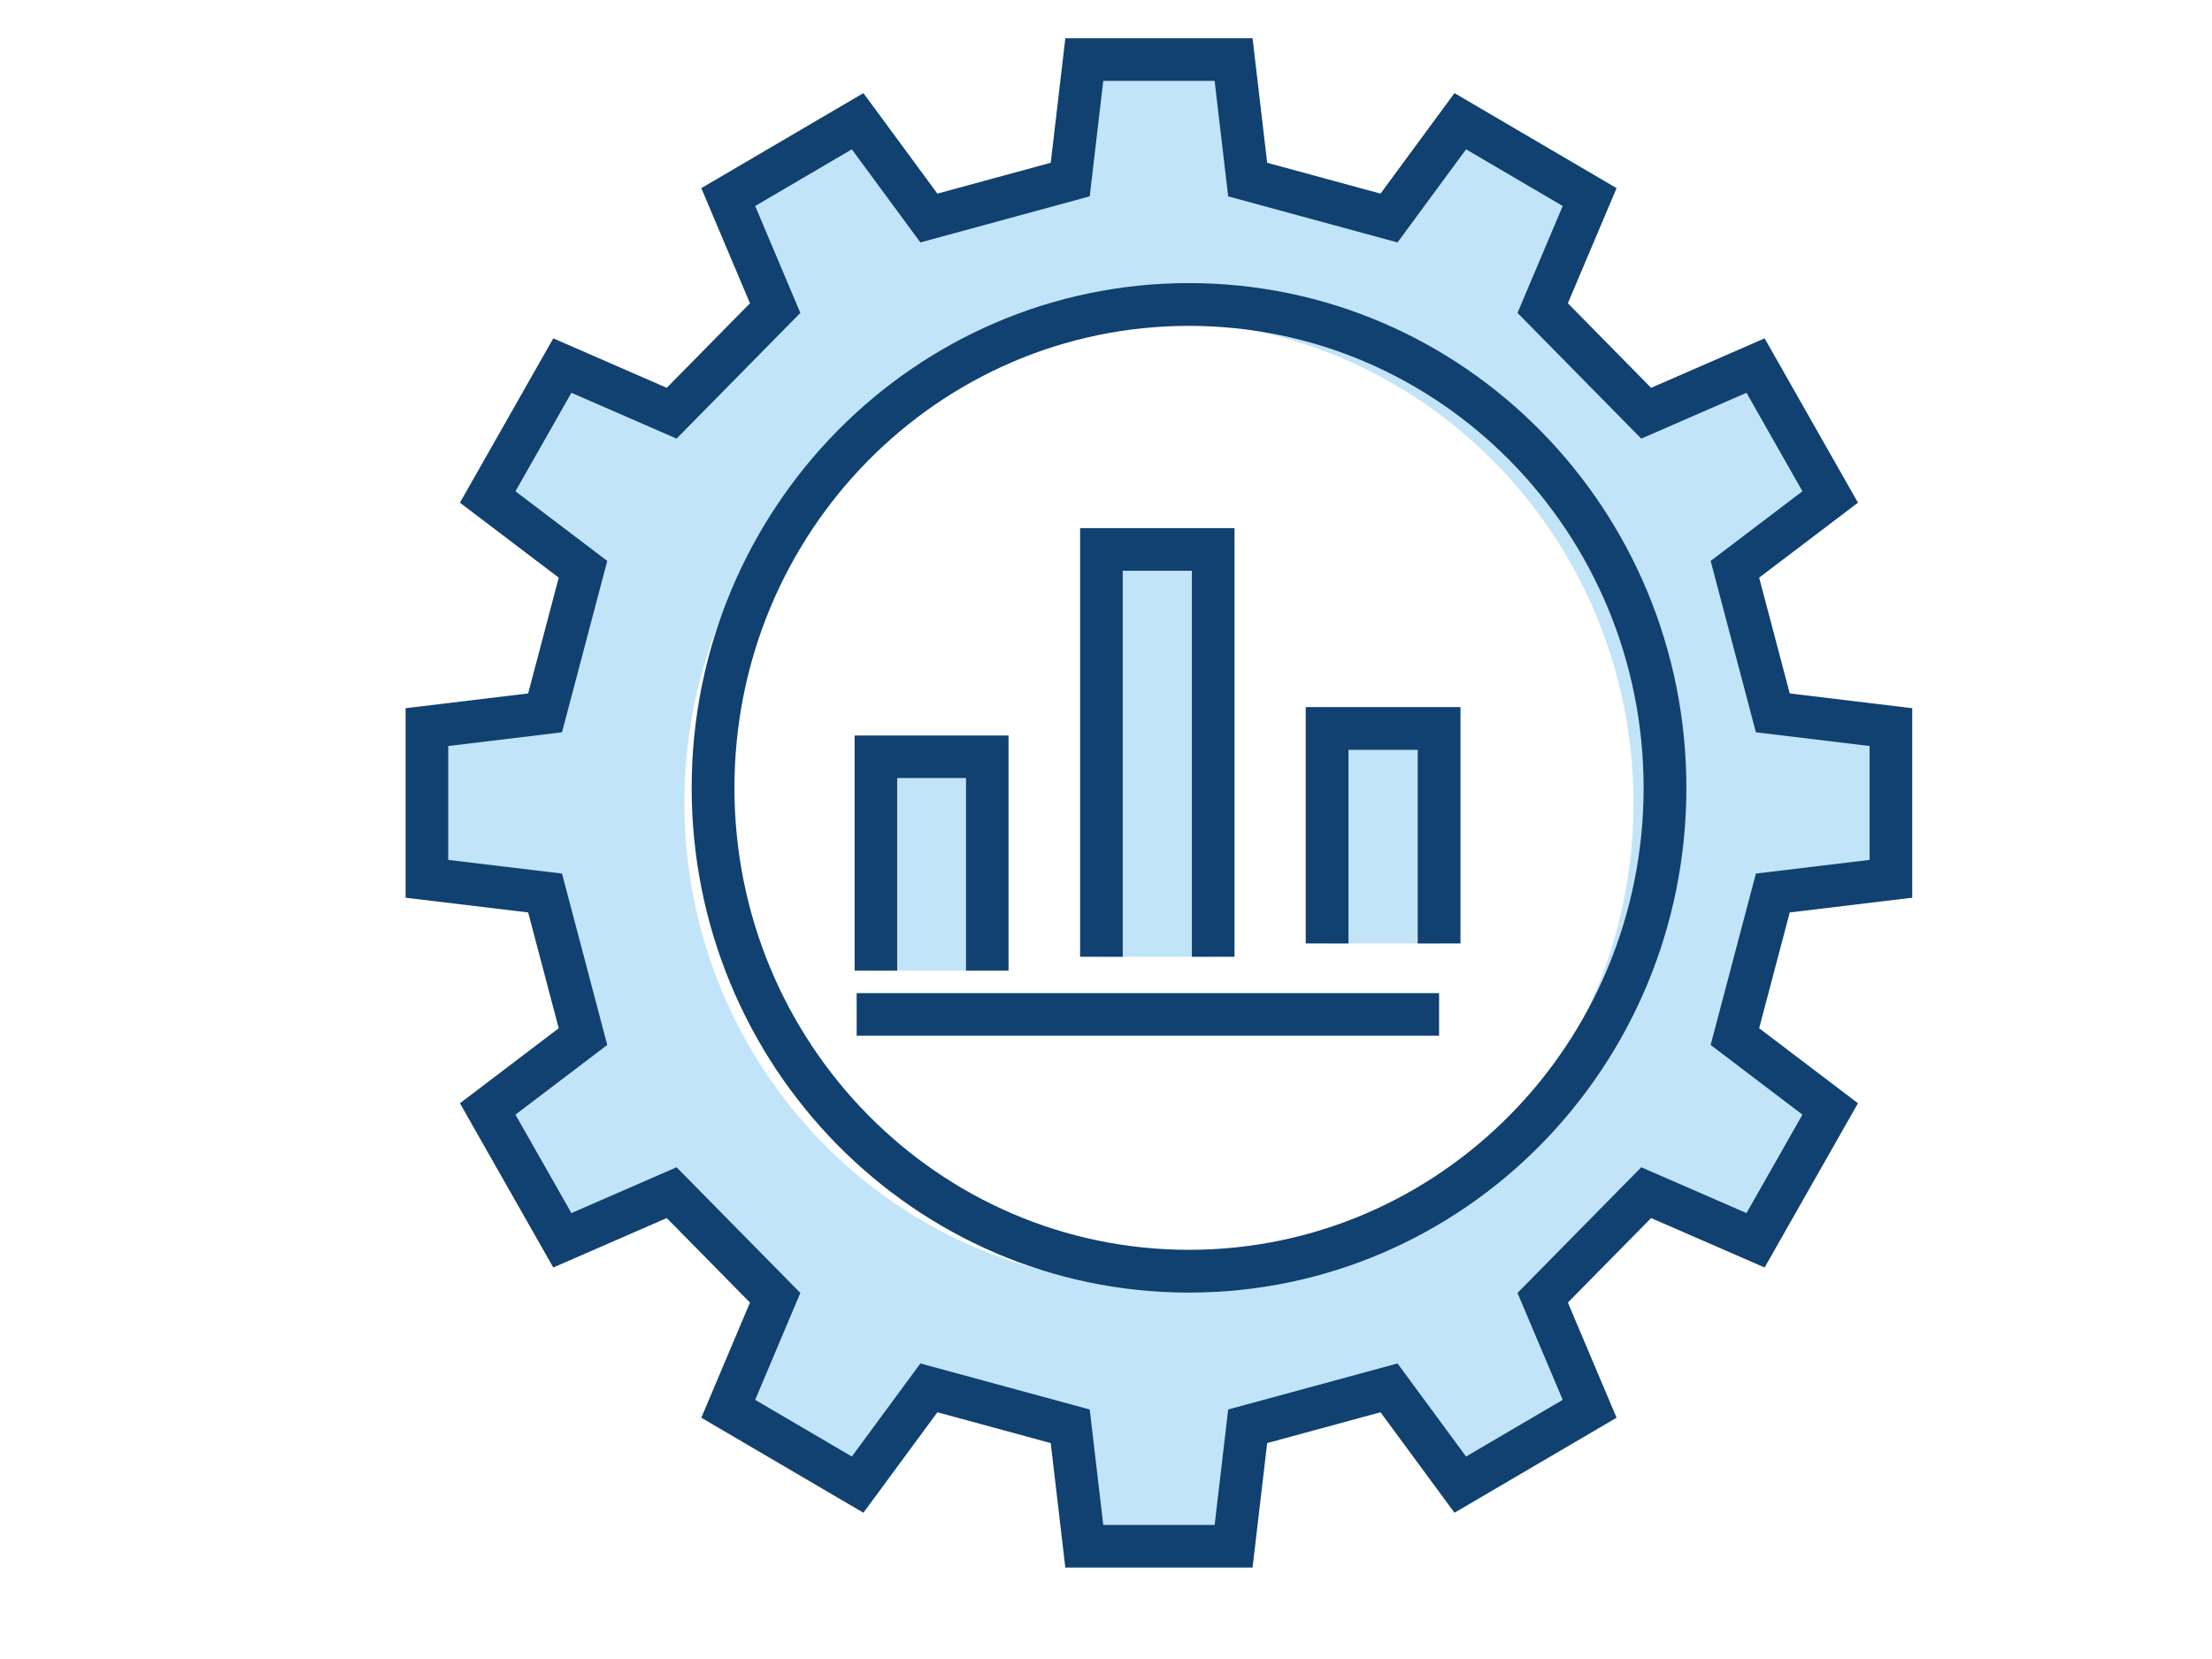
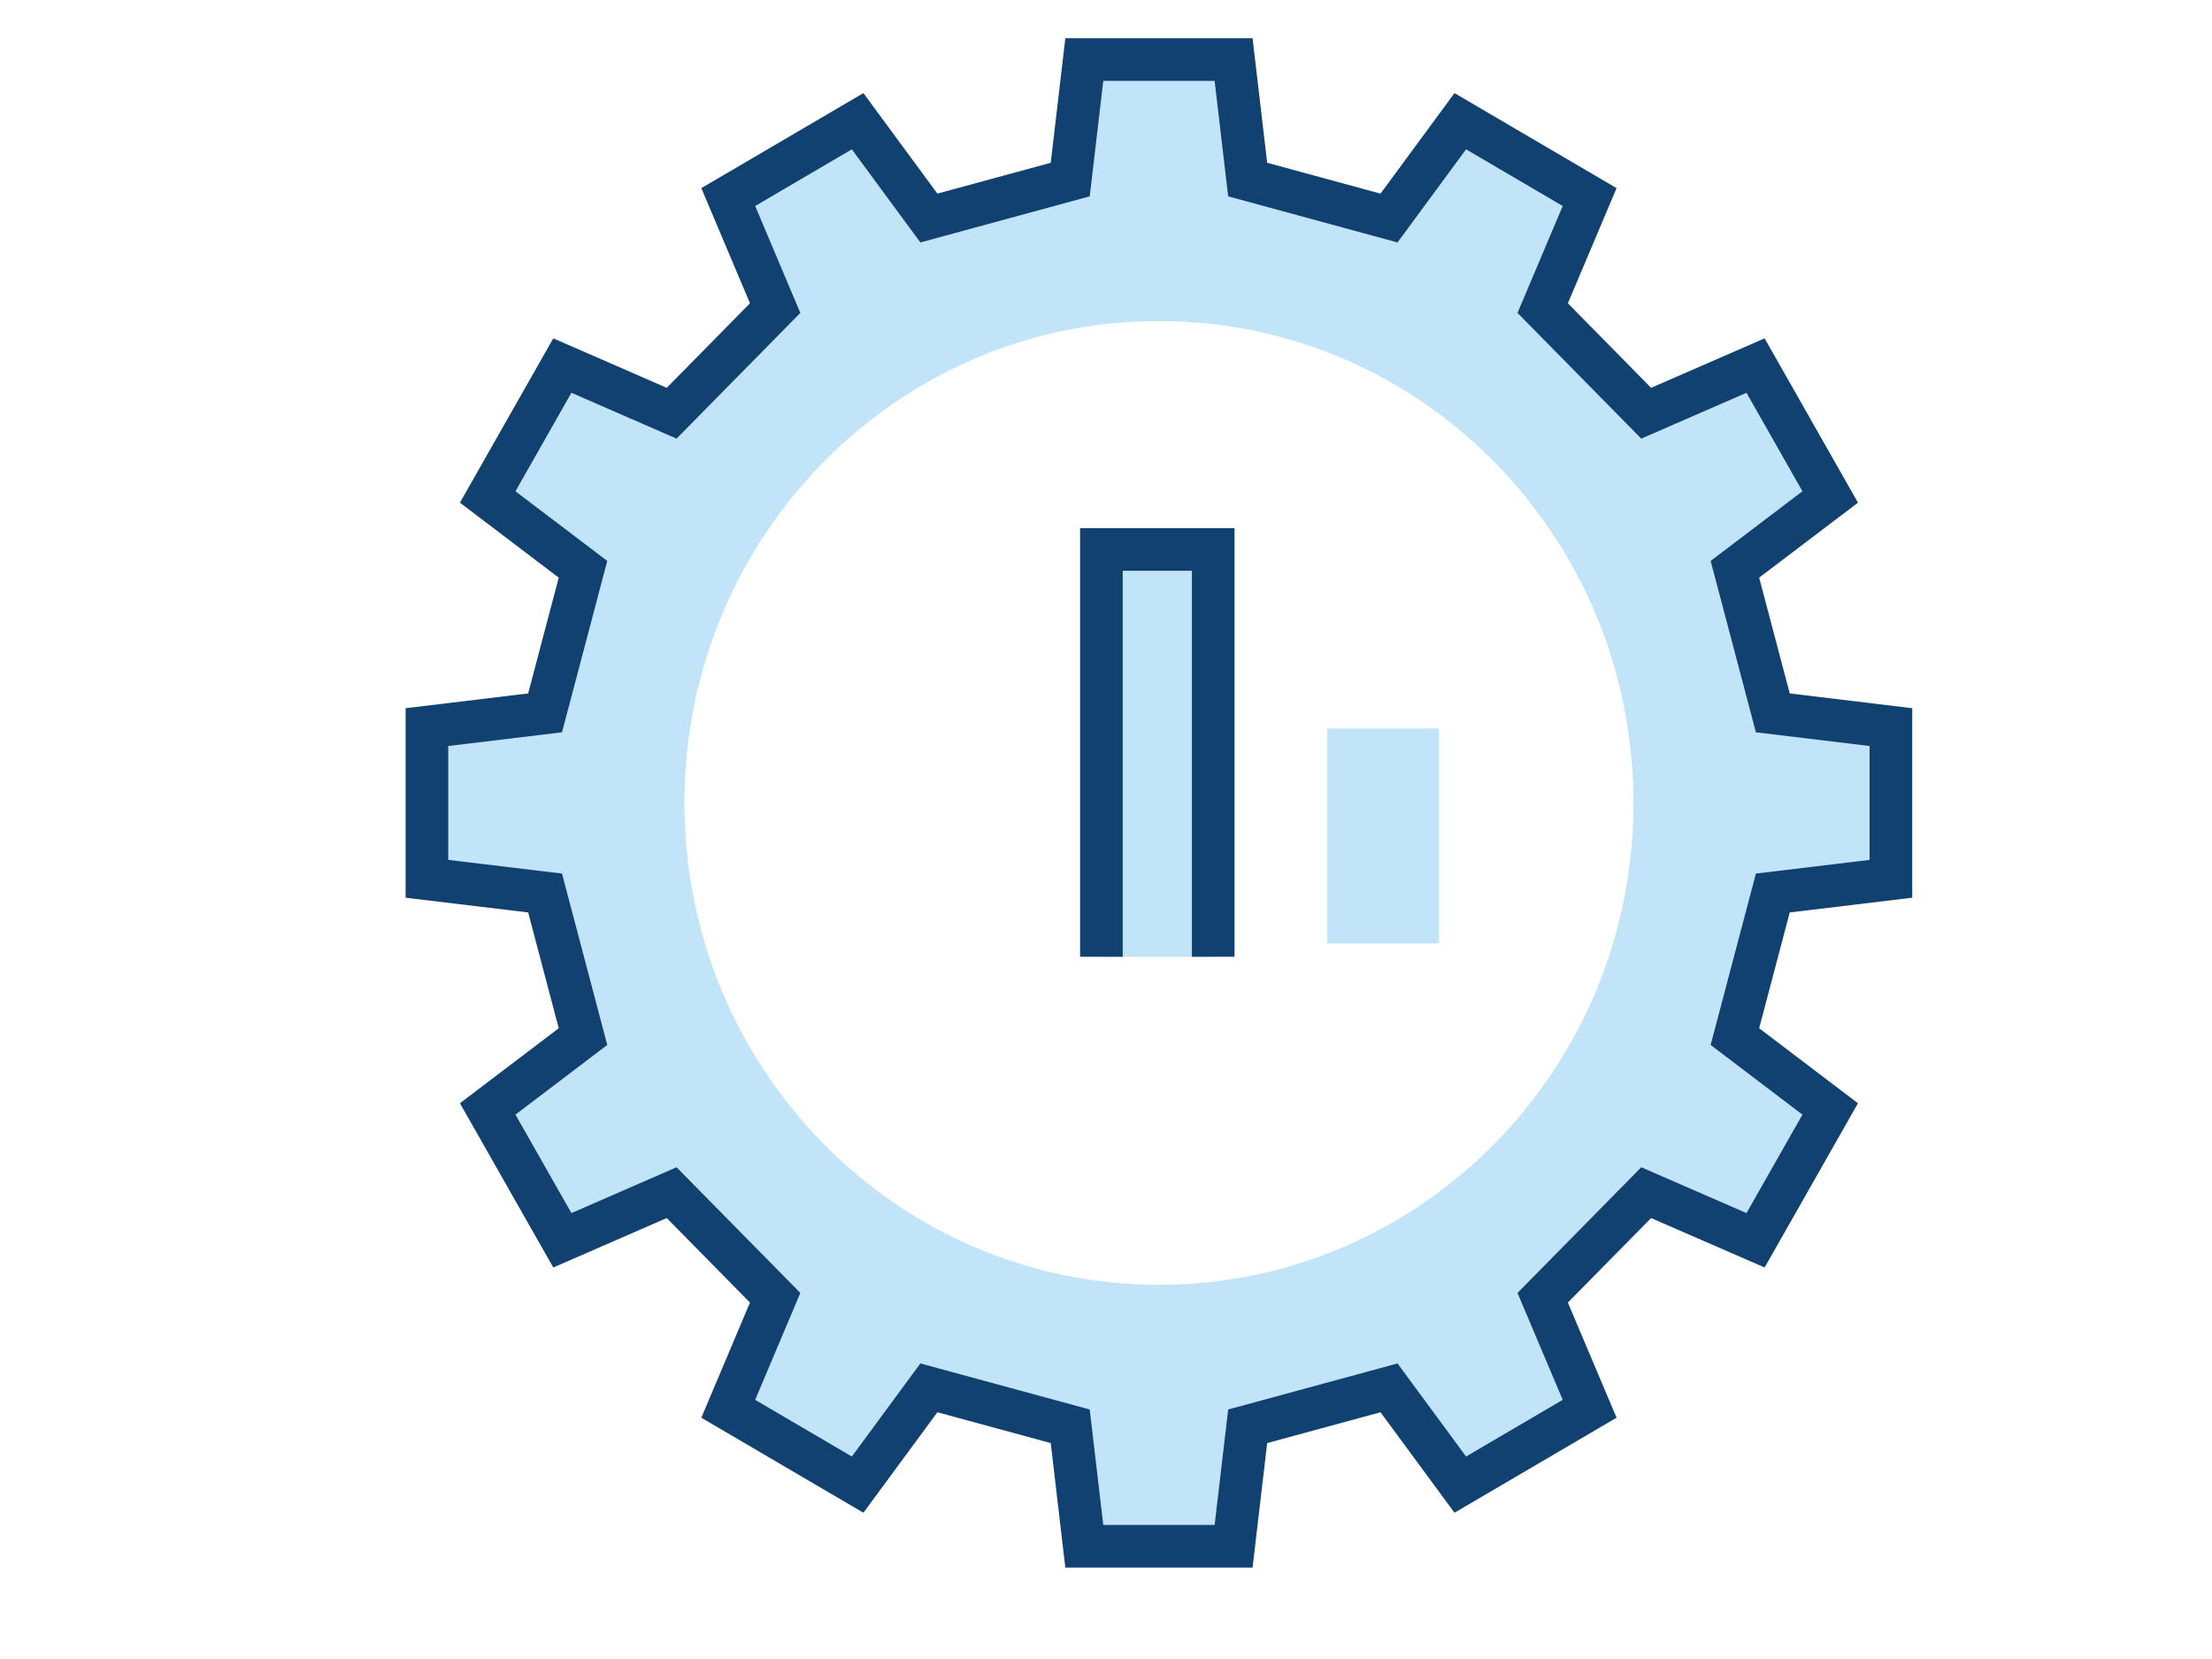
<svg xmlns="http://www.w3.org/2000/svg" xmlns:ns1="http://www.inkscape.org/namespaces/inkscape" xmlns:ns2="http://sodipodi.sourceforge.net/DTD/sodipodi-0.dtd" width="400mm" height="300mm" viewBox="0 0 400 300" version="1.1" id="svg2511" ns1:version="0.92.5 (2060ec1f9f, 2020-04-08)" ns2:docname="tech-perf2.svg">
  <defs id="defs2505" />
  <ns2:namedview id="base" pagecolor="#ffffff" bordercolor="#666666" borderopacity="1.0" ns1:pageopacity="0.0" ns1:pageshadow="2" ns1:zoom="0.70000001" ns1:cx="-369.29248" ns1:cy="152.97065" ns1:document-units="mm" ns1:current-layer="layer1" showgrid="false" fit-margin-top="0" fit-margin-left="0" fit-margin-right="0" fit-margin-bottom="0" ns1:window-width="3952" ns1:window-height="2176" ns1:window-x="144" ns1:window-y="54" ns1:window-maximized="1" />
  <g ns1:label="Layer 1" ns1:groupmode="layer" id="layer1" transform="translate(108.433,162.055)">
    <g id="g854" transform="matrix(0.917,0,0,0.917,55.507,-1.005)">
      <g transform="matrix(2.733,0,0,2.733,190.17,-239.092)" id="g6879">
        <g id="g1298" transform="matrix(0.043,0,0,-0.043,-764.66,438.774)">
-           <path d="m 16300,8394.14 v -358.77 h -186.9 v 358.77 h 186.9" style="fill:#c2e4f9;fill-opacity:1;fill-rule:nonzero;stroke:none" id="path1300" ns1:connector-curvature="0" />
-         </g>
+           </g>
        <g id="g1302" transform="matrix(0.044,0,0,-0.044,-764.66,438.774)">
          <path d="m 16300,8543.34 v -667.96 h -183.3 v 667.96 h 183.3" style="fill:#c2e4f9;fill-opacity:1;fill-rule:nonzero;stroke:none" id="path1304" ns1:connector-curvature="0" />
        </g>
        <g id="g1306" transform="matrix(0.045,0,0,-0.045,-764.66,438.774)">
-           <path d="m 16300,8066.44 v -344.77 h -179.6 v 344.77 h 179.6" style="fill:#c2e4f9;fill-opacity:1;fill-rule:nonzero;stroke:none" id="path1308" ns1:connector-curvature="0" />
+           <path d="m 16300,8066.44 v -344.77 h -179.6 v 344.77 " style="fill:#c2e4f9;fill-opacity:1;fill-rule:nonzero;stroke:none" id="path1308" ns1:connector-curvature="0" />
        </g>
        <g id="g1310" transform="matrix(0.047,0,0,-0.047,-764.66,438.774)">
          <path d="m 15904.8,7608.82 c 0,408.71 -326.1,739.88 -728.6,739.88 -402.3,0 -728.4,-331.17 -728.4,-739.88 0,-408.55 326.1,-739.75 728.4,-739.75 402.5,0 728.6,331.2 728.6,739.75 z m 395.2,116.44 v -232.87 l -181.3,-21.81 -58.2,-220.43 146.3,-111.08 -114.6,-201.63 -167.9,73.12 -158.9,-161.33 72.1,-170.47 -198.6,-116.44 -109.4,148.58 -217,-59.01 -21.6,-184.2 h -229.2 l -21.6,184.2 -217,59.01 -109.4,-148.58 -198.6,116.44 72,170.47 -158.9,161.33 -167.8,-73.12 -114.6,201.63 146.3,111.08 -58.2,220.43 -181.4,21.81 v 232.87 l 181.4,21.89 58.2,220.42 -146.3,111 114.6,201.74 167.8,-73.15 158.9,161.39 -72,170.45 198.6,116.44 109.4,-148.64 217,59.08 21.6,184.2 h 229.2 l 21.6,-184.2 217,-59.08 109.4,148.64 198.6,-116.44 -72.1,-170.45 158.9,-161.39 167.9,73.15 114.6,-201.74 -146.3,-111 58.2,-220.42 181.3,-21.89" style="fill:#c2e4f9;fill-opacity:1;fill-rule:nonzero;stroke:none" id="path1312" ns1:connector-curvature="0" />
        </g>
        <g id="g1314" transform="matrix(0.047,0,0,-0.047,-764.66,438.774)">
          <path d="m 15040.1,8565.88 21.6,184.2 h 229.2 l 21.6,-184.2 217,-59.08 109.4,148.64 198.6,-116.44 -72.1,-170.45 158.9,-161.39 167.9,73.15 114.6,-201.74 -146.3,-111 58.2,-220.42 181.3,-21.89 v -232.87 l -181.3,-21.81 -58.2,-220.43 146.3,-111.08 -114.6,-201.63 -167.9,73.12 -158.9,-161.33 72.1,-170.47 -198.6,-116.44 -109.4,148.58 -217,-59.01 -21.6,-184.2 h -229.2 l -21.6,184.2 -217,59.01 -109.4,-148.58 -198.6,116.44 72,170.47 -158.9,161.33 -167.8,-73.12 -114.6,201.63 146.3,111.08 -58.2,220.43 -181.4,21.81 v 232.87 l 181.4,21.89 58.2,220.42 -146.3,111 114.6,201.74 167.8,-73.15 158.9,161.39 -72,170.45 198.6,116.44 109.4,-148.64 z" style="fill:none;stroke:#104170;stroke-width:65.464;stroke-linecap:butt;stroke-linejoin:miter;stroke-miterlimit:10;stroke-dasharray:none;stroke-opacity:1" id="path1316" ns1:connector-curvature="0" />
        </g>
        <g id="g1318" transform="matrix(0.046,0,0,-0.046,-764.66,438.774)">
-           <path d="m 14806.8,7797.88 c 0,-418.7 334.2,-758.13 746.5,-758.13 412.4,0 746.7,339.43 746.7,758.13 0,418.86 -334.3,758.26 -746.7,758.26 -412.3,0 -746.5,-339.4 -746.5,-758.26 z" style="fill:none;stroke:#104170;stroke-width:67.09;stroke-linecap:butt;stroke-linejoin:miter;stroke-miterlimit:10;stroke-dasharray:none;stroke-opacity:1" id="path1320" ns1:connector-curvature="0" />
-         </g>
+           </g>
        <g id="g1322" transform="matrix(0.044,0,0,-0.044,-764.66,438.774)">
          <path d="m 16116.7,7875.38 v 667.96 h 183.3 v -667.96" style="fill:none;stroke:#104170;stroke-width:69.915;stroke-linecap:butt;stroke-linejoin:miter;stroke-miterlimit:10;stroke-dasharray:none;stroke-opacity:1" id="path1324" ns1:connector-curvature="0" />
        </g>
        <g id="g1326" transform="matrix(0.043,0,0,-0.043,-764.66,438.774)">
-           <path d="m 16300,8035.37 v 358.77 h -186.9 v -358.77" style="fill:none;stroke:#104170;stroke-width:71.336;stroke-linecap:butt;stroke-linejoin:miter;stroke-miterlimit:10;stroke-dasharray:none;stroke-opacity:1" id="path1328" ns1:connector-curvature="0" />
-         </g>
+           </g>
        <g id="g1330" transform="matrix(0.045,0,0,-0.045,-764.66,438.774)">
-           <path d="m 16300,7721.67 v 344.77 h -179.6 v -344.77" style="fill:none;stroke:#104170;stroke-width:68.551;stroke-linecap:butt;stroke-linejoin:miter;stroke-miterlimit:10;stroke-dasharray:none;stroke-opacity:1" id="path1332" ns1:connector-curvature="0" />
-         </g>
+           </g>
        <g id="g1334" transform="matrix(0.045,0,0,-0.045,-764.66,438.774)">
-           <path d="M 15366.1,7607.92 H 16300" style="fill:none;stroke:#104170;stroke-width:68.297;stroke-linecap:butt;stroke-linejoin:miter;stroke-miterlimit:10;stroke-dasharray:none;stroke-opacity:1" id="path1336" ns1:connector-curvature="0" />
-         </g>
+           </g>
      </g>
    </g>
  </g>
</svg>